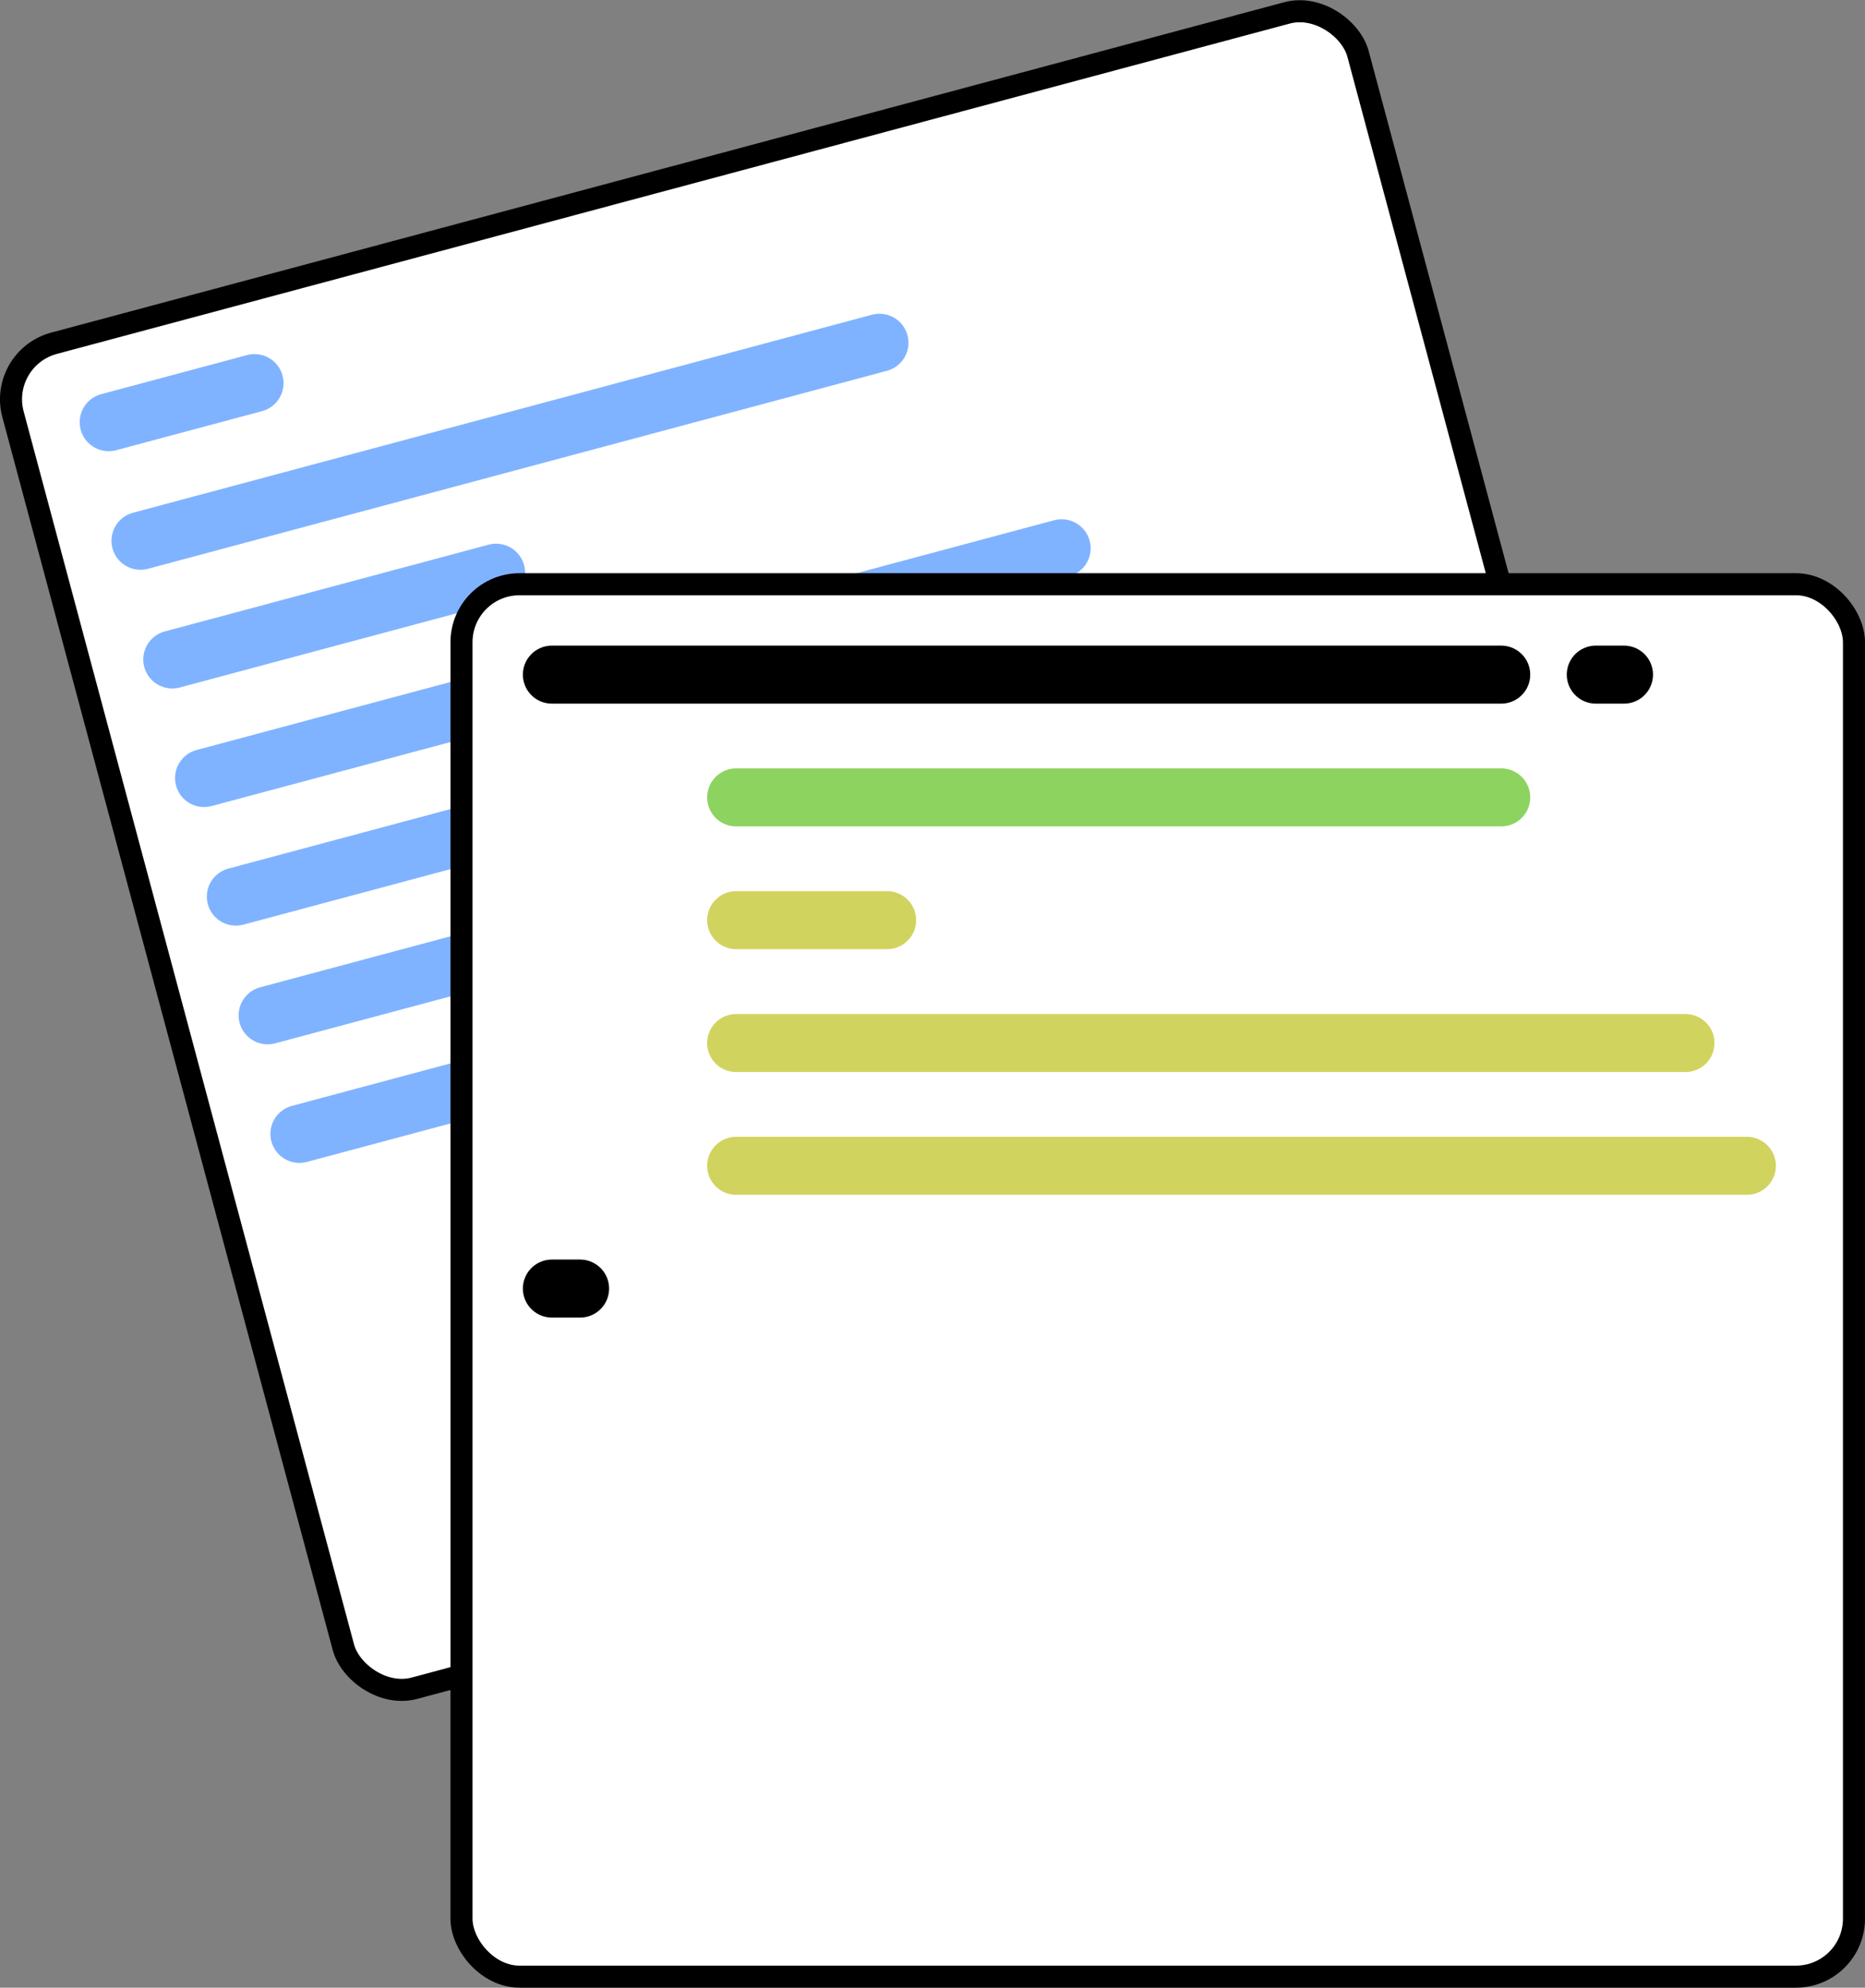
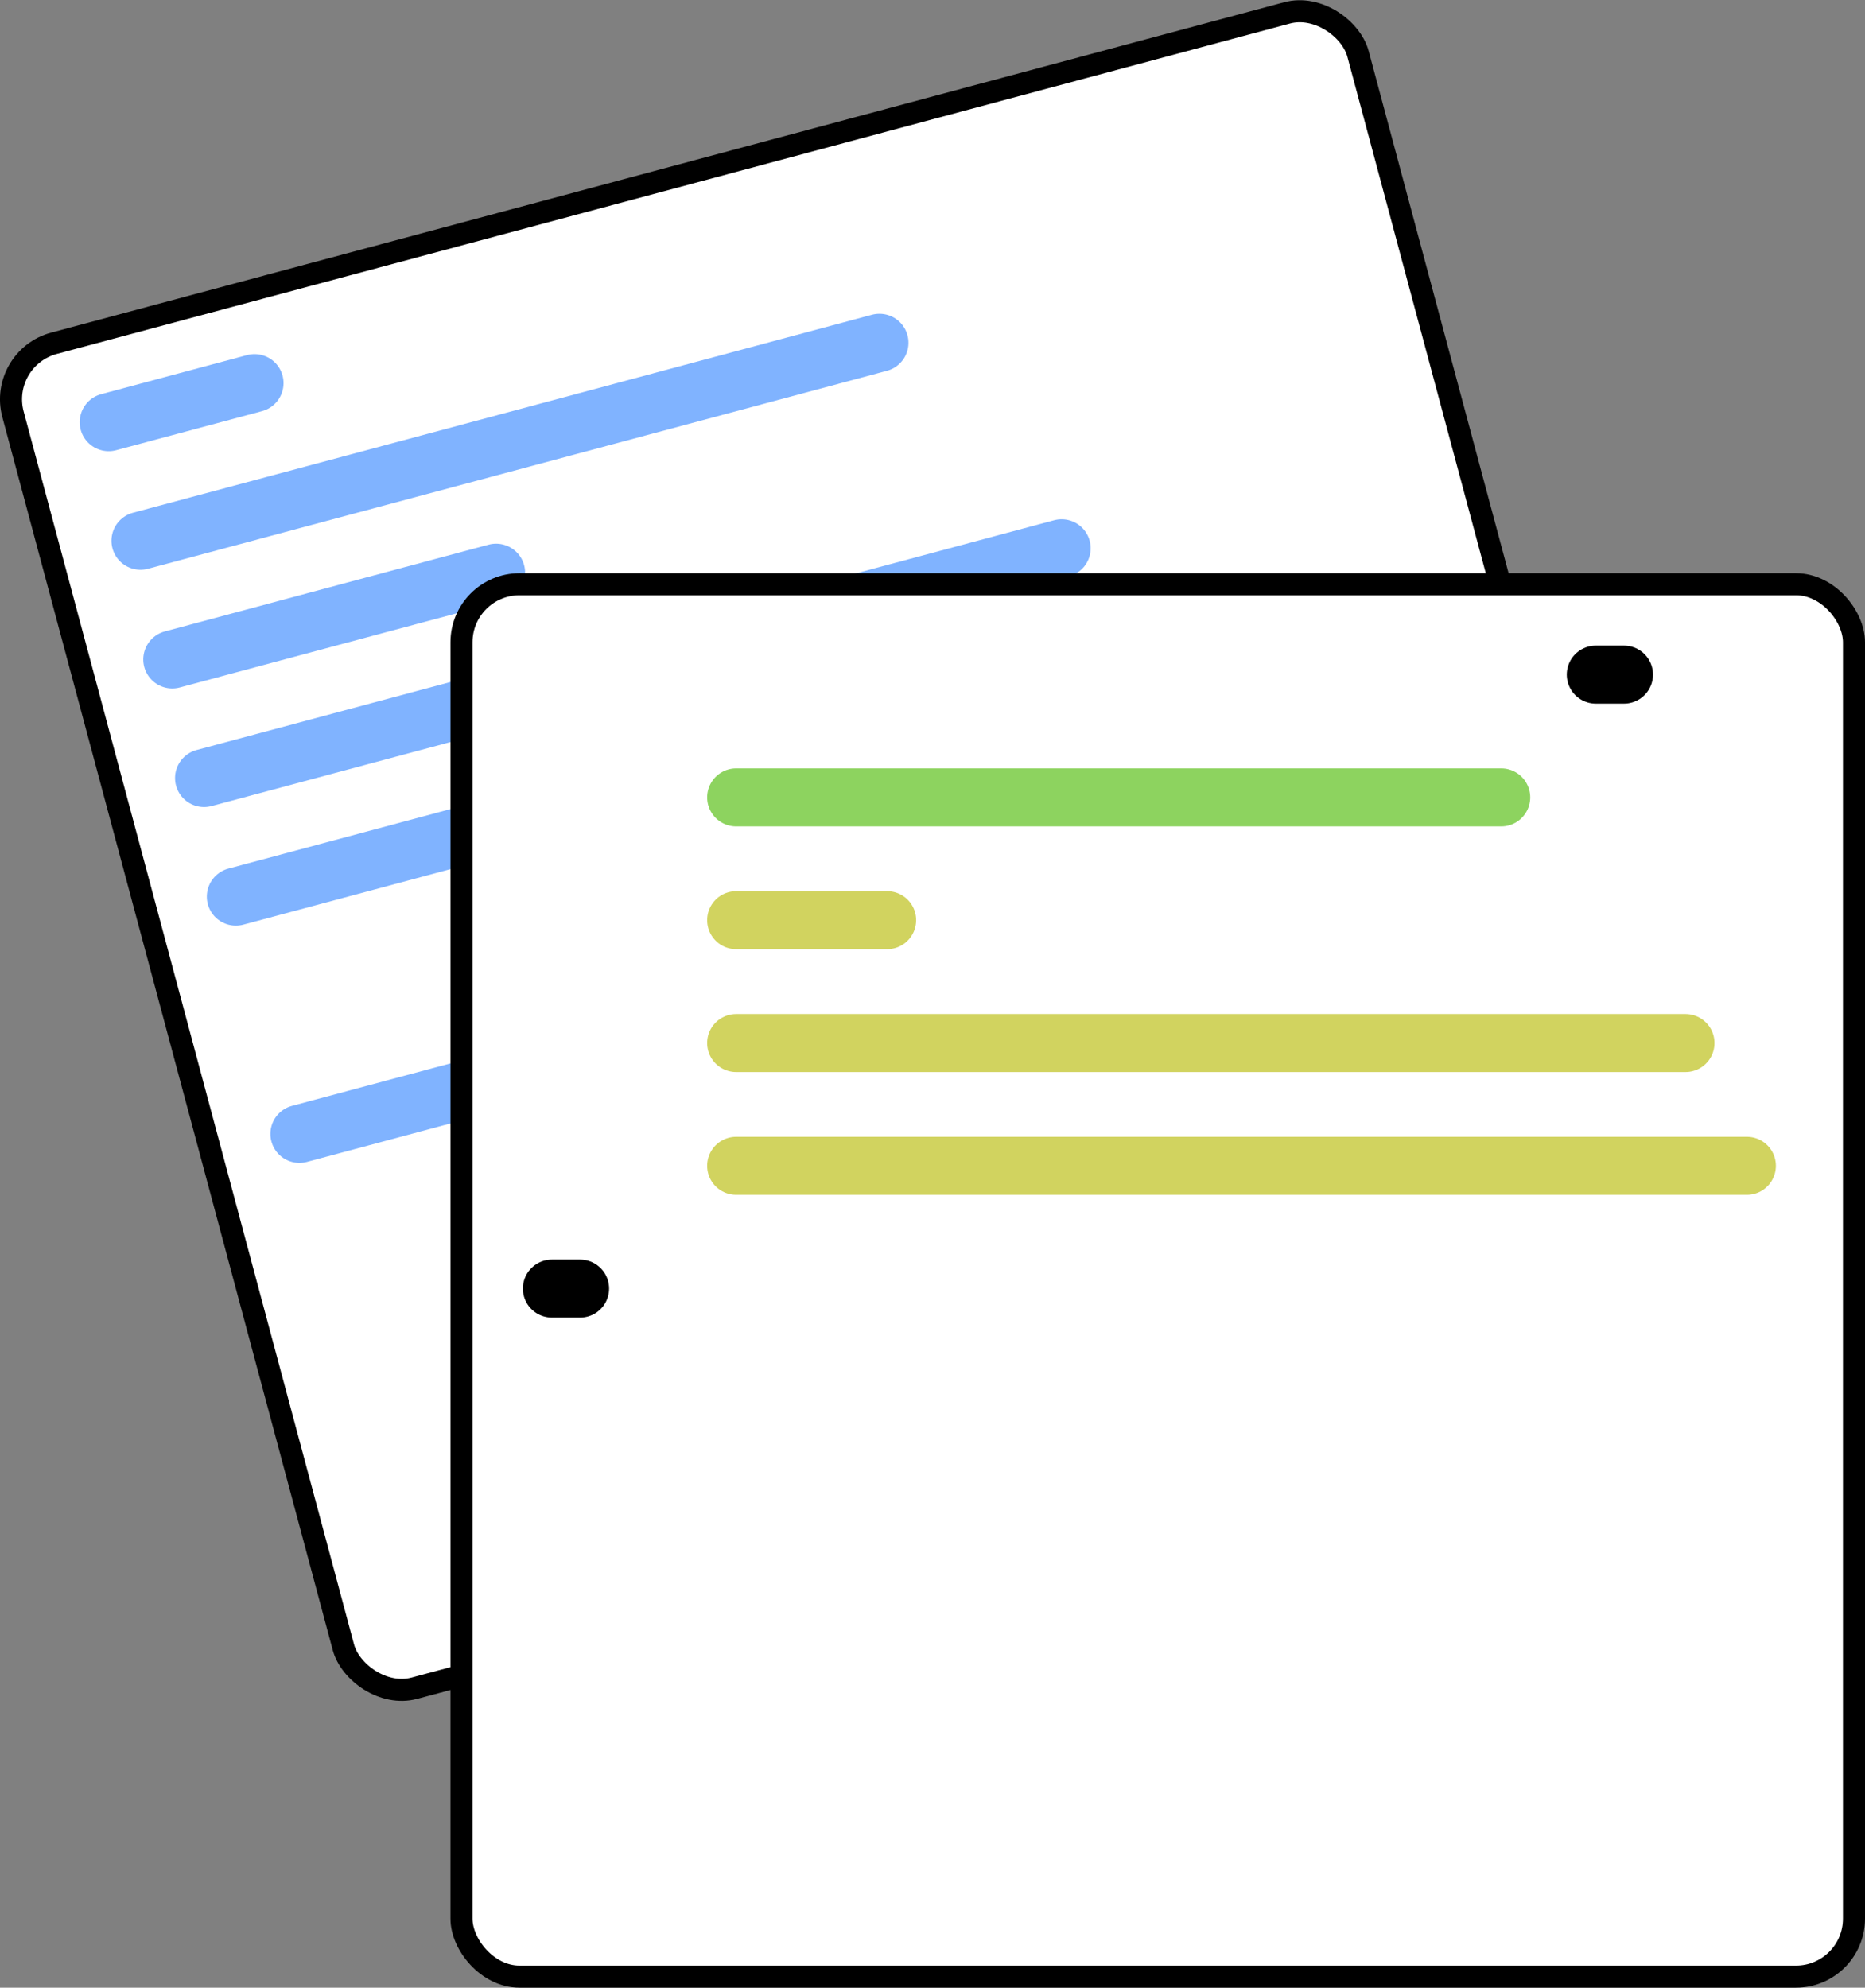
<svg xmlns="http://www.w3.org/2000/svg" xmlns:ns1="http://www.inkscape.org/namespaces/inkscape" xmlns:ns2="http://sodipodi.sourceforge.net/DTD/sodipodi-0.dtd" width="16.072mm" height="17.13mm" viewBox="0 0 16.072 17.13" version="1.1" id="svg1" ns1:version="1.3.2 (091e20e, 2023-11-25)" ns2:docname="hidden-arrange.svg">
  <rect x="0" y="0" width="16.072" height="17.13" fill="#808080" stroke="none" />
  <ns2:namedview id="namedview1" pagecolor="#ffffff" bordercolor="#000000" borderopacity="0.25" ns1:showpageshadow="2" ns1:pageopacity="0.0" ns1:pagecheckerboard="true" ns1:deskcolor="#d1d1d1" ns1:document-units="mm" ns1:zoom="0.57501377" ns1:cx="60.868107" ns1:cy="-54.781296" ns1:window-width="1392" ns1:window-height="1212" ns1:window-x="0" ns1:window-y="25" ns1:window-maximized="0" ns1:current-layer="layer1" />
  <defs id="defs1" />
  <g ns1:label="Ebene 1" ns1:groupmode="layer" id="layer1" transform="translate(-59.796,-120.65)">
    <g id="g108" transform="matrix(1,0,0,1,50.908,98.049)" style="stroke-width:1">
      <g id="g61" transform="rotate(-15,0.949,59.354)" style="stroke-width:1">
        <g id="g63" transform="translate(6.444,-5.537)" style="stroke-width:1">
          <rect style="fill:#ffffff;fill-opacity:1;stroke:#000000;stroke-width:0.19;stroke-linecap:round;stroke-linejoin:round;stroke-dasharray:none;stroke-dashoffset:0" id="rect49" width="12" height="12" x="10.87" y="34.423" ry="0.5" rx="0.5" />
          <path style="fill:none;fill-opacity:1;stroke:#80b3ff;stroke-width:0.5;stroke-linecap:round;stroke-linejoin:round;stroke-dasharray:none;stroke-dashoffset:0;stroke-opacity:1" d="m 11.649,35.202 h 1.301" id="path50" ns2:nodetypes="cc" />
          <path style="fill:none;fill-opacity:1;stroke:#80b3ff;stroke-width:0.5;stroke-linecap:round;stroke-linejoin:round;stroke-dasharray:none;stroke-dashoffset:0;stroke-opacity:1" d="m 11.649,36.26 h 6.593" id="path51" ns2:nodetypes="cc" />
          <path style="fill:none;fill-opacity:1;stroke:#80b3ff;stroke-width:0.5;stroke-linecap:round;stroke-linejoin:round;stroke-dasharray:none;stroke-dashoffset:0;stroke-opacity:1" d="m 11.649,37.319 h 2.889" id="path52" ns2:nodetypes="cc" />
          <path style="fill:none;fill-opacity:1;stroke:#80b3ff;stroke-width:0.5;stroke-linecap:round;stroke-linejoin:round;stroke-dasharray:none;stroke-dashoffset:0;stroke-opacity:1" d="m 11.649,38.377 h 7.651" id="path53" ns2:nodetypes="cc" />
          <path style="fill:none;fill-opacity:1;stroke:#80b3ff;stroke-width:0.5;stroke-linecap:round;stroke-linejoin:round;stroke-dasharray:none;stroke-dashoffset:0;stroke-opacity:1" d="m 11.649,39.435 h 6.593" id="path61" ns2:nodetypes="cc" />
-           <path style="fill:none;fill-opacity:1;stroke:#80b3ff;stroke-width:0.5;stroke-linecap:round;stroke-linejoin:round;stroke-dasharray:none;stroke-dashoffset:0;stroke-opacity:1" d="m 11.649,40.494 h 2.889" id="path62" ns2:nodetypes="cc" />
          <path style="fill:none;fill-opacity:1;stroke:#80b3ff;stroke-width:0.5;stroke-linecap:round;stroke-linejoin:round;stroke-dasharray:none;stroke-dashoffset:0;stroke-opacity:1" d="m 11.649,41.552 h 7.651" id="path63" ns2:nodetypes="cc" />
        </g>
      </g>
      <g id="g48" transform="translate(32.52,9.328)" style="stroke-width:1">
        <rect style="fill:#ffffff;fill-opacity:1;stroke:#000000;stroke-width:0.19;stroke-linecap:round;stroke-linejoin:round;stroke-dasharray:none;stroke-dashoffset:0" id="rect3" width="12" height="12" x="-19.655" y="18.308" rx="0.5" ry="0.5" />
-         <path style="fill:#ffffff;fill-opacity:1;stroke:#000000;stroke-width:0.5;stroke-linecap:round;stroke-linejoin:round;stroke-dasharray:none;stroke-dashoffset:0;stroke-opacity:1" d="m -18.876,19.087 h 8.181" id="path36" ns2:nodetypes="cc" />
        <path style="fill:none;fill-opacity:1;stroke:#8dd35f;stroke-width:0.5;stroke-linecap:round;stroke-linejoin:round;stroke-dasharray:none;stroke-dashoffset:0;stroke-opacity:1" d="m -17.288,20.145 h 6.593" id="path42" ns2:nodetypes="cc" />
        <path style="fill:#d1d35f;fill-opacity:1;stroke:#d1d35f;stroke-width:0.5;stroke-linecap:round;stroke-linejoin:round;stroke-dasharray:none;stroke-dashoffset:0;stroke-opacity:1" d="m -17.288,21.203 h 1.301" id="path44" ns2:nodetypes="cc" />
        <path style="fill:#d1d35f;fill-opacity:1;stroke:#d1d35f;stroke-width:0.5;stroke-linecap:round;stroke-linejoin:round;stroke-dasharray:none;stroke-dashoffset:0;stroke-opacity:1" d="m -17.288,22.262 h 8.181" id="path45" ns2:nodetypes="cc" />
        <path style="fill:#d1d35f;fill-opacity:1;stroke:#d1d35f;stroke-width:0.5;stroke-linecap:round;stroke-linejoin:round;stroke-dasharray:none;stroke-dashoffset:0;stroke-opacity:1" d="m -17.288,23.32 h 8.71" id="path46" />
        <path style="fill:#ffffff;fill-opacity:1;stroke:#000000;stroke-width:0.5;stroke-linecap:round;stroke-linejoin:round;stroke-dasharray:none;stroke-dashoffset:0;stroke-opacity:1" d="m -18.876,24.378 h 0.243" id="path47" ns2:nodetypes="cc" />
        <path style="fill:none;fill-opacity:1;stroke:#000000;stroke-width:0.5;stroke-linecap:round;stroke-linejoin:round;stroke-dasharray:none;stroke-dashoffset:0;stroke-opacity:1" d="m -9.88,19.087 h 0.243" id="path48" ns2:nodetypes="cc" />
      </g>
    </g>
  </g>
</svg>